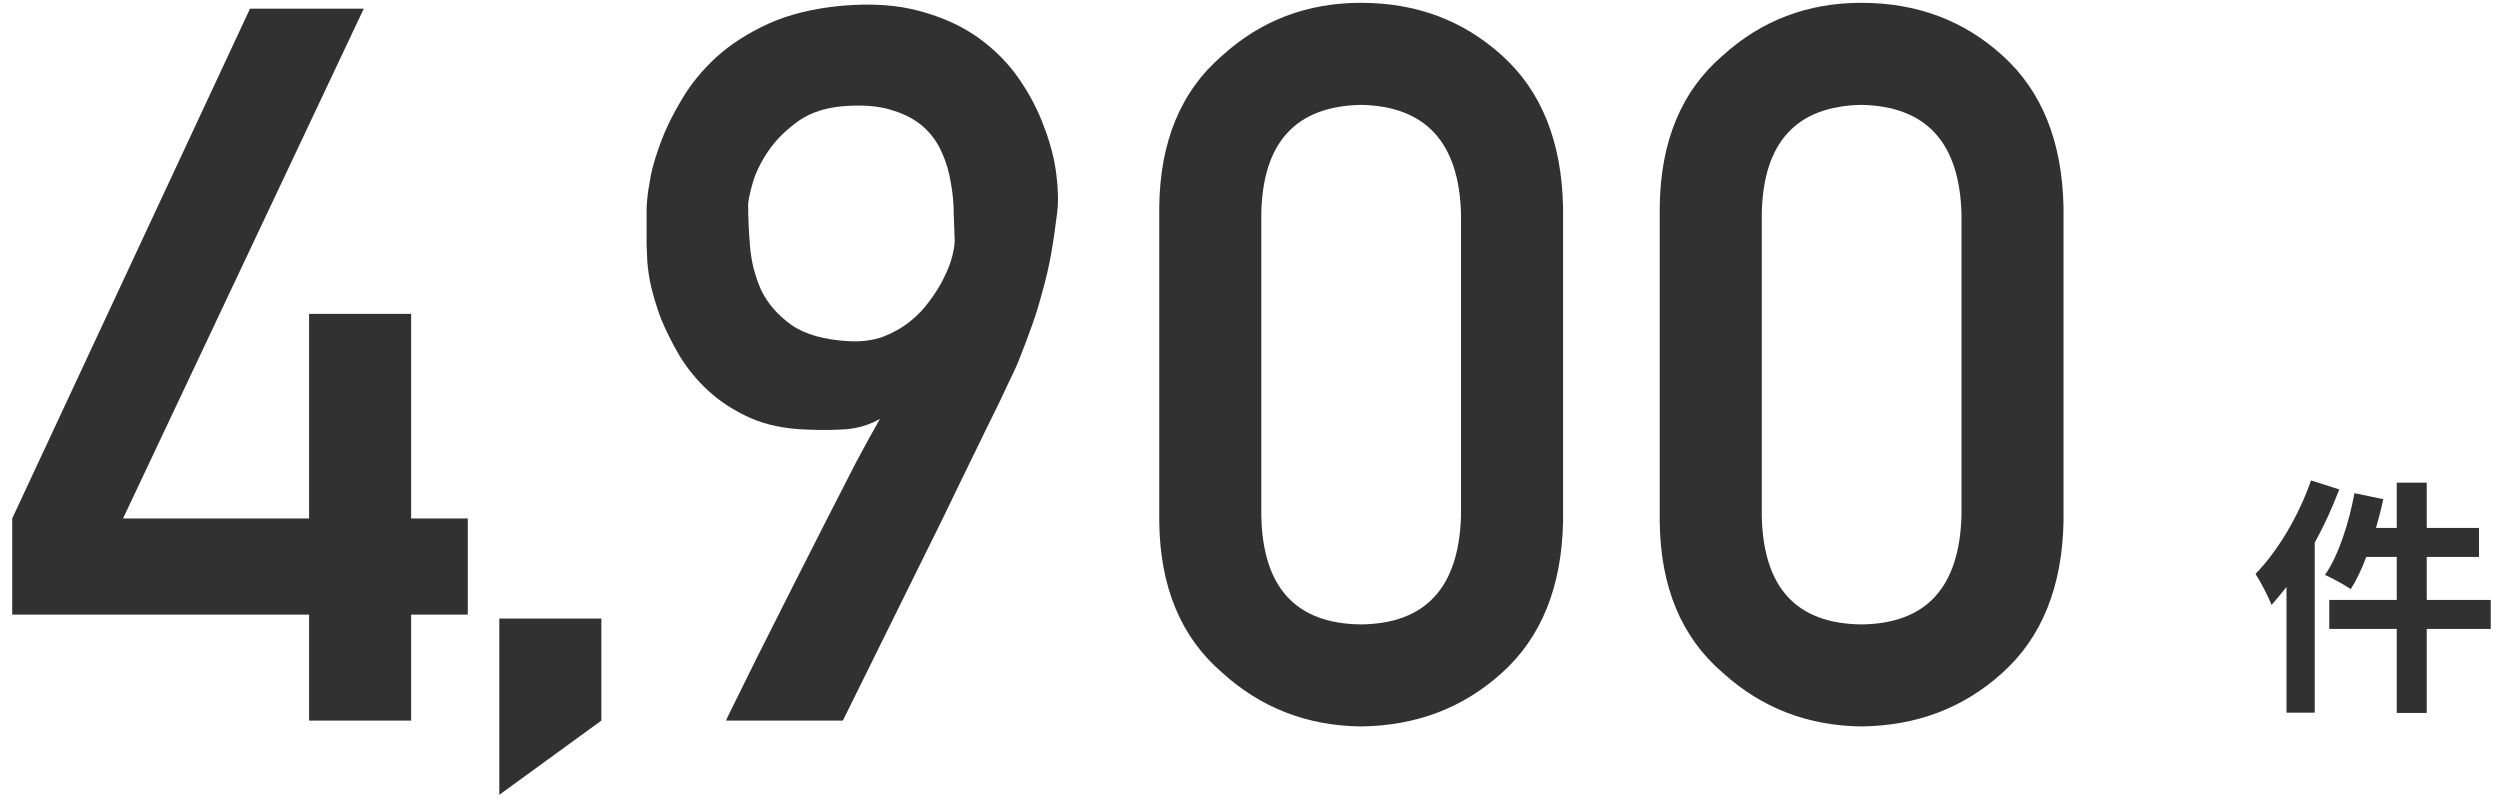
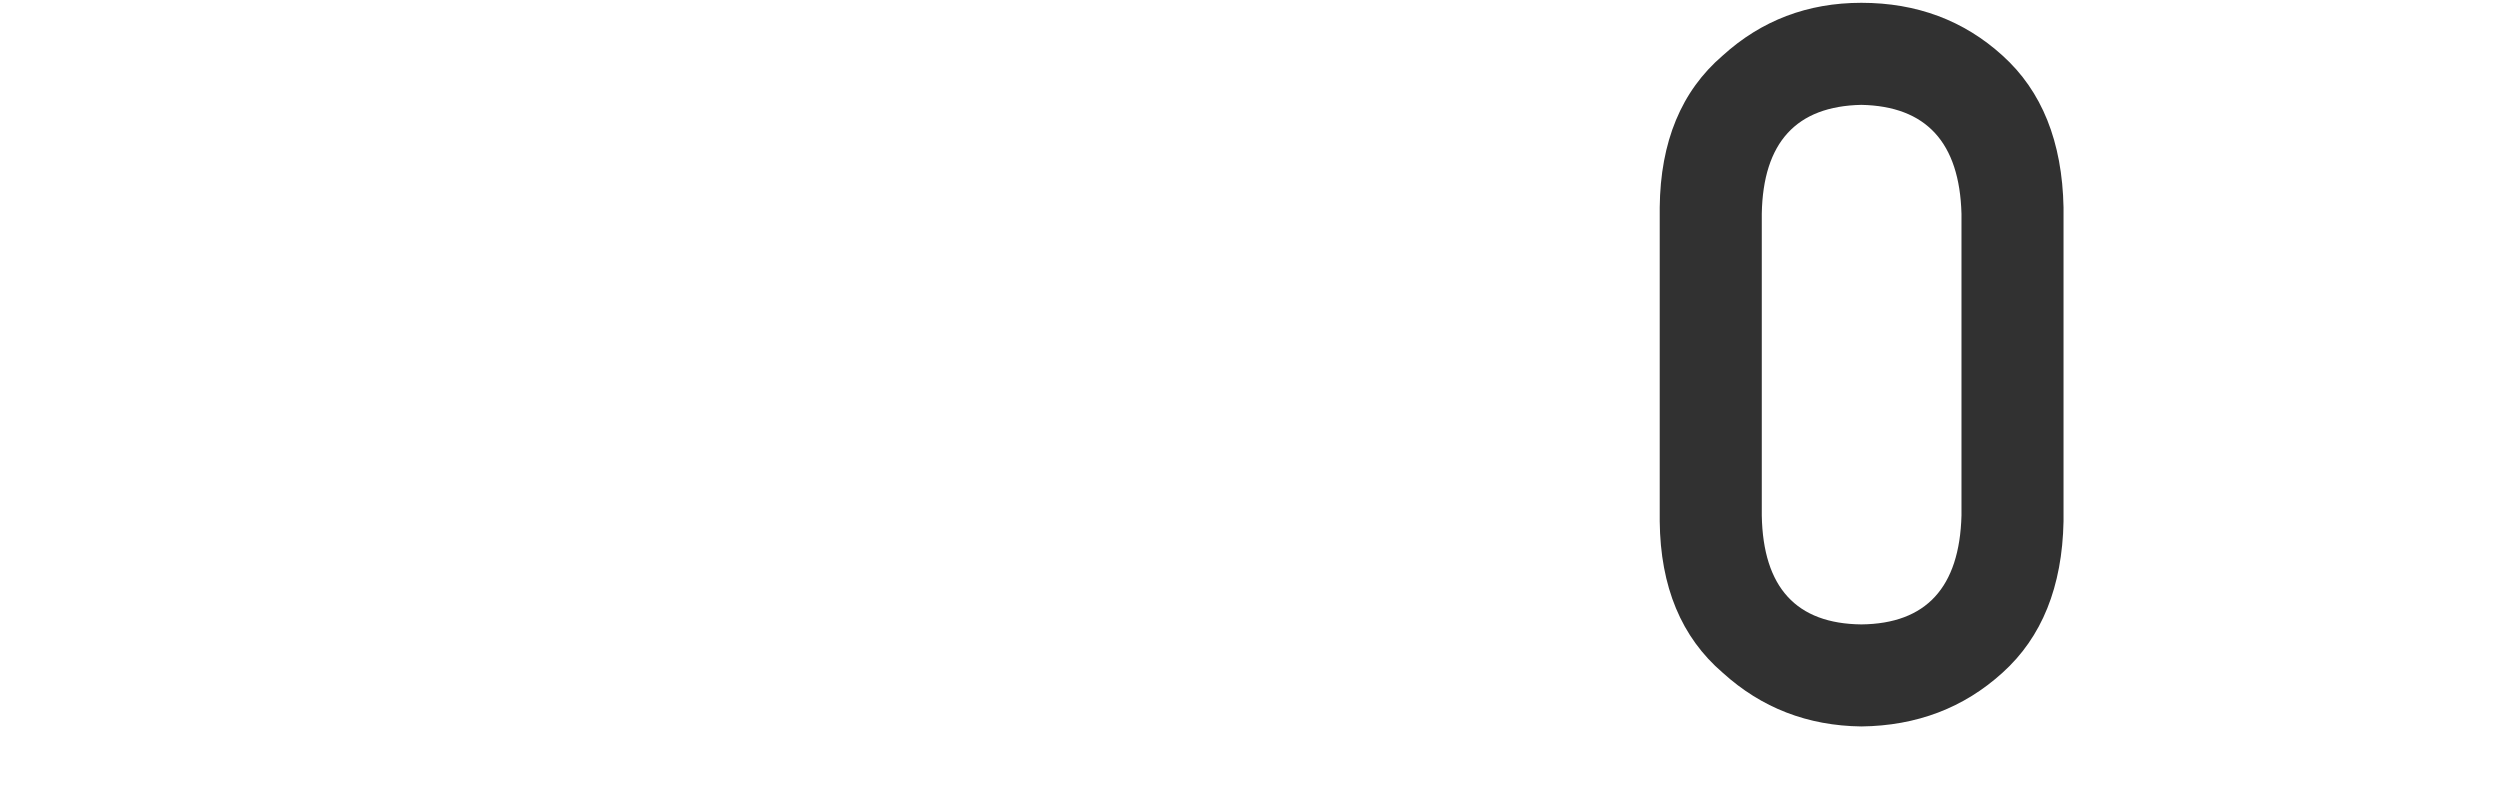
<svg xmlns="http://www.w3.org/2000/svg" width="170" height="55" viewBox="0 0 170 55" fill="none">
-   <path d="M157.148 32.669L159.069 33.281C158.61 34.488 158.049 35.729 157.403 36.902V48.462H155.482V39.911C155.142 40.336 154.802 40.761 154.462 41.135C154.275 40.625 153.714 39.537 153.374 39.027C154.87 37.497 156.315 35.083 157.148 32.669ZM169.371 40.795V42.767H165.019V48.479H162.979V42.767H158.389V40.795H162.979V37.871H160.905C160.599 38.704 160.225 39.469 159.851 40.064C159.477 39.792 158.593 39.316 158.1 39.095C159.018 37.769 159.715 35.61 160.106 33.536L162.061 33.944C161.925 34.607 161.755 35.253 161.568 35.899H162.979V32.822H165.019V35.899H168.572V37.871H165.019V40.795H169.371Z" fill="#313131" />
-   <path d="M0.83 41.795V35.254L17 0.59H24.736L8.367 35.254H21.018V21.342H27.957V35.254H31.809V41.795H27.957V49H21.018V41.795H0.83Z" fill="#313131" />
-   <path d="M33.953 54.047V42.06H40.893V49L33.953 54.047Z" fill="#313131" />
-   <path d="M49.38 49C49.358 49 49.546 48.602 49.944 47.805C50.343 46.986 50.863 45.934 51.505 44.65C52.147 43.367 52.866 41.939 53.663 40.367C54.46 38.796 55.246 37.246 56.02 35.719C56.795 34.191 57.514 32.786 58.178 31.502C58.865 30.218 59.418 29.211 59.839 28.48C59.197 28.857 58.466 29.089 57.647 29.178C56.85 29.244 55.921 29.255 54.858 29.211C53.397 29.167 52.113 28.901 51.007 28.414C49.922 27.927 48.981 27.318 48.184 26.588C47.388 25.857 46.723 25.049 46.192 24.164C45.661 23.256 45.229 22.382 44.897 21.541C44.587 20.678 44.355 19.881 44.2 19.15C44.067 18.398 44.001 17.811 44.001 17.391C44.001 17.258 43.99 17.014 43.968 16.66C43.968 16.306 43.968 15.919 43.968 15.498C43.968 15.055 43.968 14.613 43.968 14.17C43.99 13.727 44.023 13.351 44.067 13.041C44.089 12.886 44.156 12.499 44.266 11.879C44.399 11.237 44.632 10.473 44.964 9.588C45.296 8.702 45.761 7.762 46.358 6.766C46.956 5.747 47.731 4.796 48.682 3.91C49.656 3.025 50.841 2.261 52.235 1.619C53.652 0.977 55.323 0.568 57.249 0.391C59.263 0.214 61.034 0.335 62.561 0.756C64.111 1.176 65.439 1.785 66.546 2.582C67.653 3.379 68.571 4.309 69.302 5.371C70.032 6.434 70.597 7.518 70.995 8.625C71.415 9.71 71.692 10.772 71.825 11.812C71.958 12.831 71.98 13.705 71.891 14.435C71.759 15.52 71.615 16.494 71.46 17.357C71.305 18.199 71.117 19.006 70.895 19.781C70.696 20.556 70.464 21.32 70.198 22.072C69.932 22.825 69.623 23.644 69.268 24.529C69.18 24.773 68.936 25.304 68.538 26.123C68.162 26.942 67.675 27.949 67.077 29.145C66.501 30.318 65.859 31.635 65.151 33.096C64.465 34.535 63.757 35.984 63.026 37.445C61.322 40.898 59.418 44.75 57.315 49H49.38ZM50.874 13.938C50.874 14.801 50.918 15.753 51.007 16.793C51.095 17.833 51.35 18.818 51.77 19.748C52.213 20.656 52.899 21.441 53.829 22.105C54.759 22.747 56.065 23.113 57.747 23.201C58.588 23.245 59.352 23.146 60.038 22.902C60.724 22.637 61.333 22.294 61.864 21.873C62.395 21.453 62.849 20.977 63.225 20.445C63.624 19.914 63.945 19.394 64.188 18.885C64.454 18.354 64.642 17.866 64.753 17.424C64.863 16.981 64.919 16.627 64.919 16.361C64.897 15.808 64.874 15.188 64.852 14.502C64.852 13.816 64.786 13.118 64.653 12.41C64.542 11.702 64.343 11.027 64.055 10.385C63.768 9.721 63.358 9.145 62.827 8.658C62.296 8.171 61.609 7.795 60.768 7.529C59.949 7.242 58.92 7.131 57.681 7.197C56.308 7.264 55.179 7.607 54.294 8.227C53.431 8.846 52.744 9.533 52.235 10.285C51.726 11.038 51.372 11.768 51.173 12.477C50.973 13.185 50.874 13.672 50.874 13.938Z" fill="#313131" />
-   <path d="M99.349 35.055V14.535C99.216 9.688 96.947 7.219 92.542 7.131C88.115 7.219 85.858 9.688 85.769 14.535V35.055C85.858 39.947 88.115 42.415 92.542 42.459C96.947 42.415 99.216 39.947 99.349 35.055ZM78.829 35.453V14.104C78.874 9.632 80.302 6.19 83.113 3.777C85.747 1.387 88.89 0.191 92.542 0.191C96.305 0.191 99.504 1.387 102.138 3.777C104.817 6.19 106.2 9.632 106.289 14.104V35.453C106.2 39.902 104.817 43.333 102.138 45.746C99.504 48.137 96.305 49.354 92.542 49.398C88.89 49.354 85.747 48.137 83.113 45.746C80.302 43.333 78.874 39.902 78.829 35.453Z" fill="#313131" />
  <path d="M133.381 35.055V14.535C133.248 9.688 130.979 7.219 126.574 7.131C122.147 7.219 119.889 9.688 119.801 14.535V35.055C119.889 39.947 122.147 42.415 126.574 42.459C130.979 42.415 133.248 39.947 133.381 35.055ZM112.861 35.453V14.104C112.906 9.632 114.333 6.19 117.145 3.777C119.779 1.387 122.922 0.191 126.574 0.191C130.337 0.191 133.536 1.387 136.17 3.777C138.848 6.19 140.232 9.632 140.32 14.104V35.453C140.232 39.902 138.848 43.333 136.17 45.746C133.536 48.137 130.337 49.354 126.574 49.398C122.922 49.354 119.779 48.137 117.145 45.746C114.333 43.333 112.906 39.902 112.861 35.453Z" fill="#313131" />
</svg>